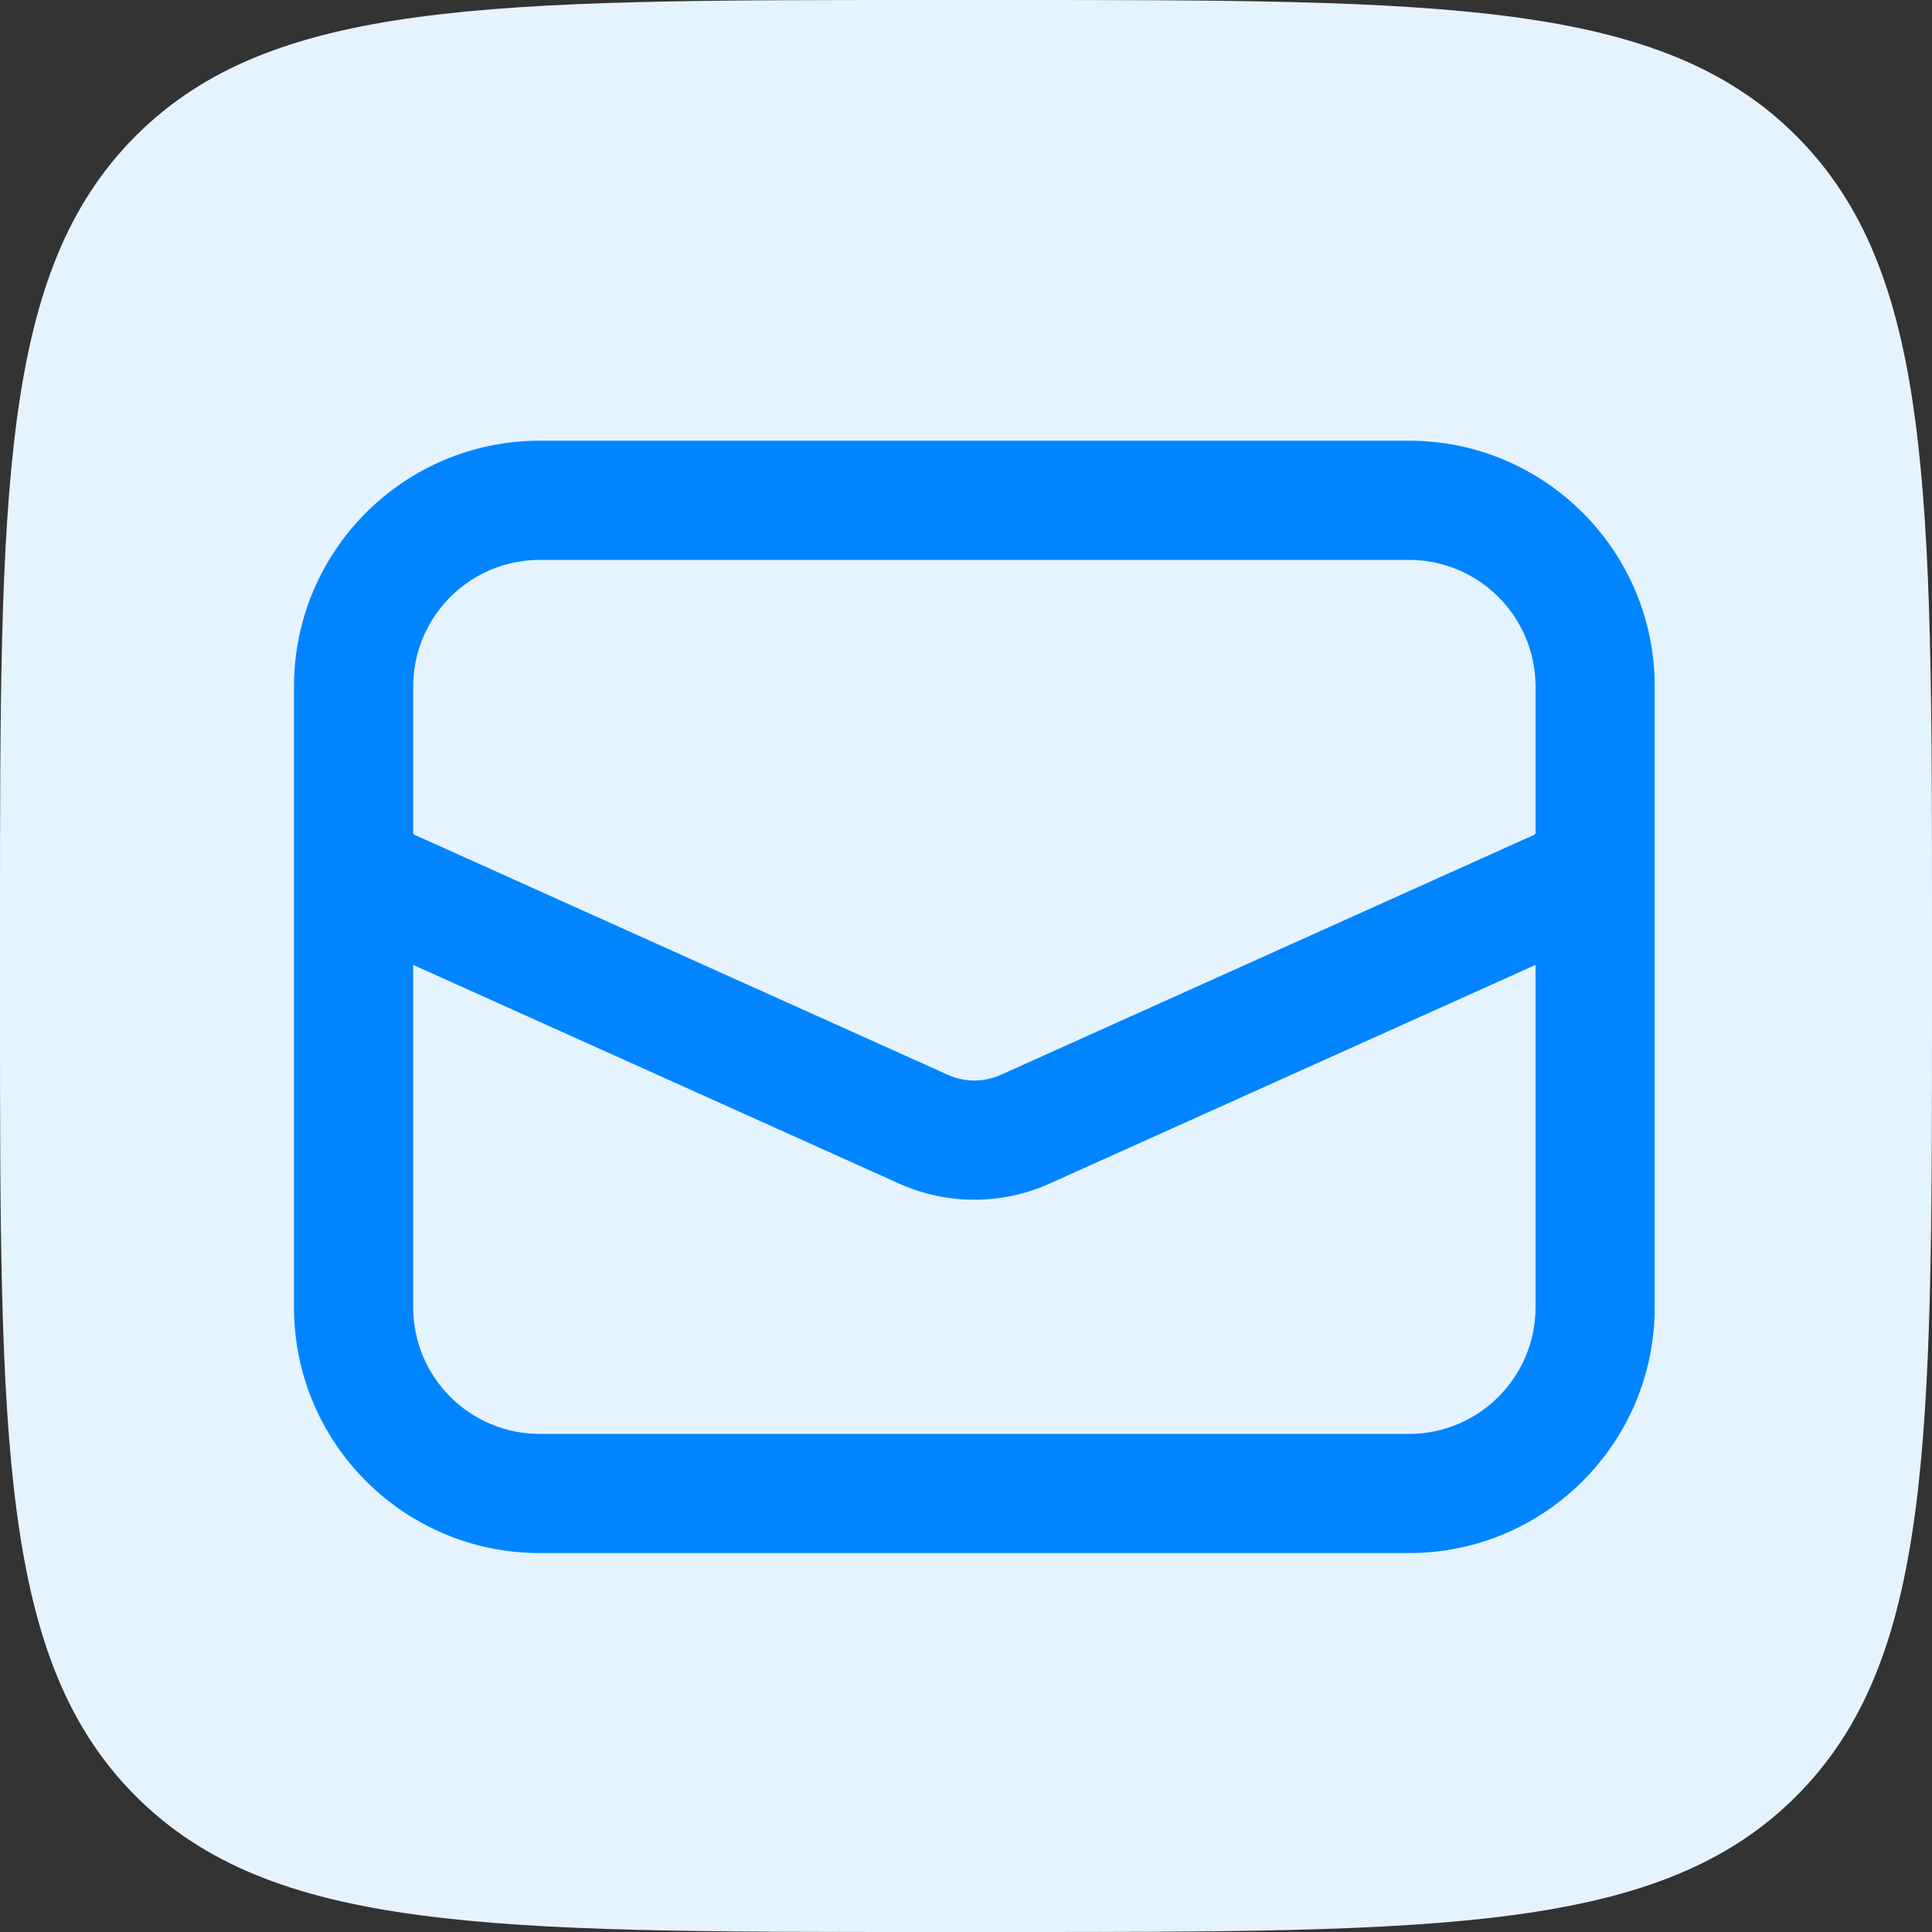
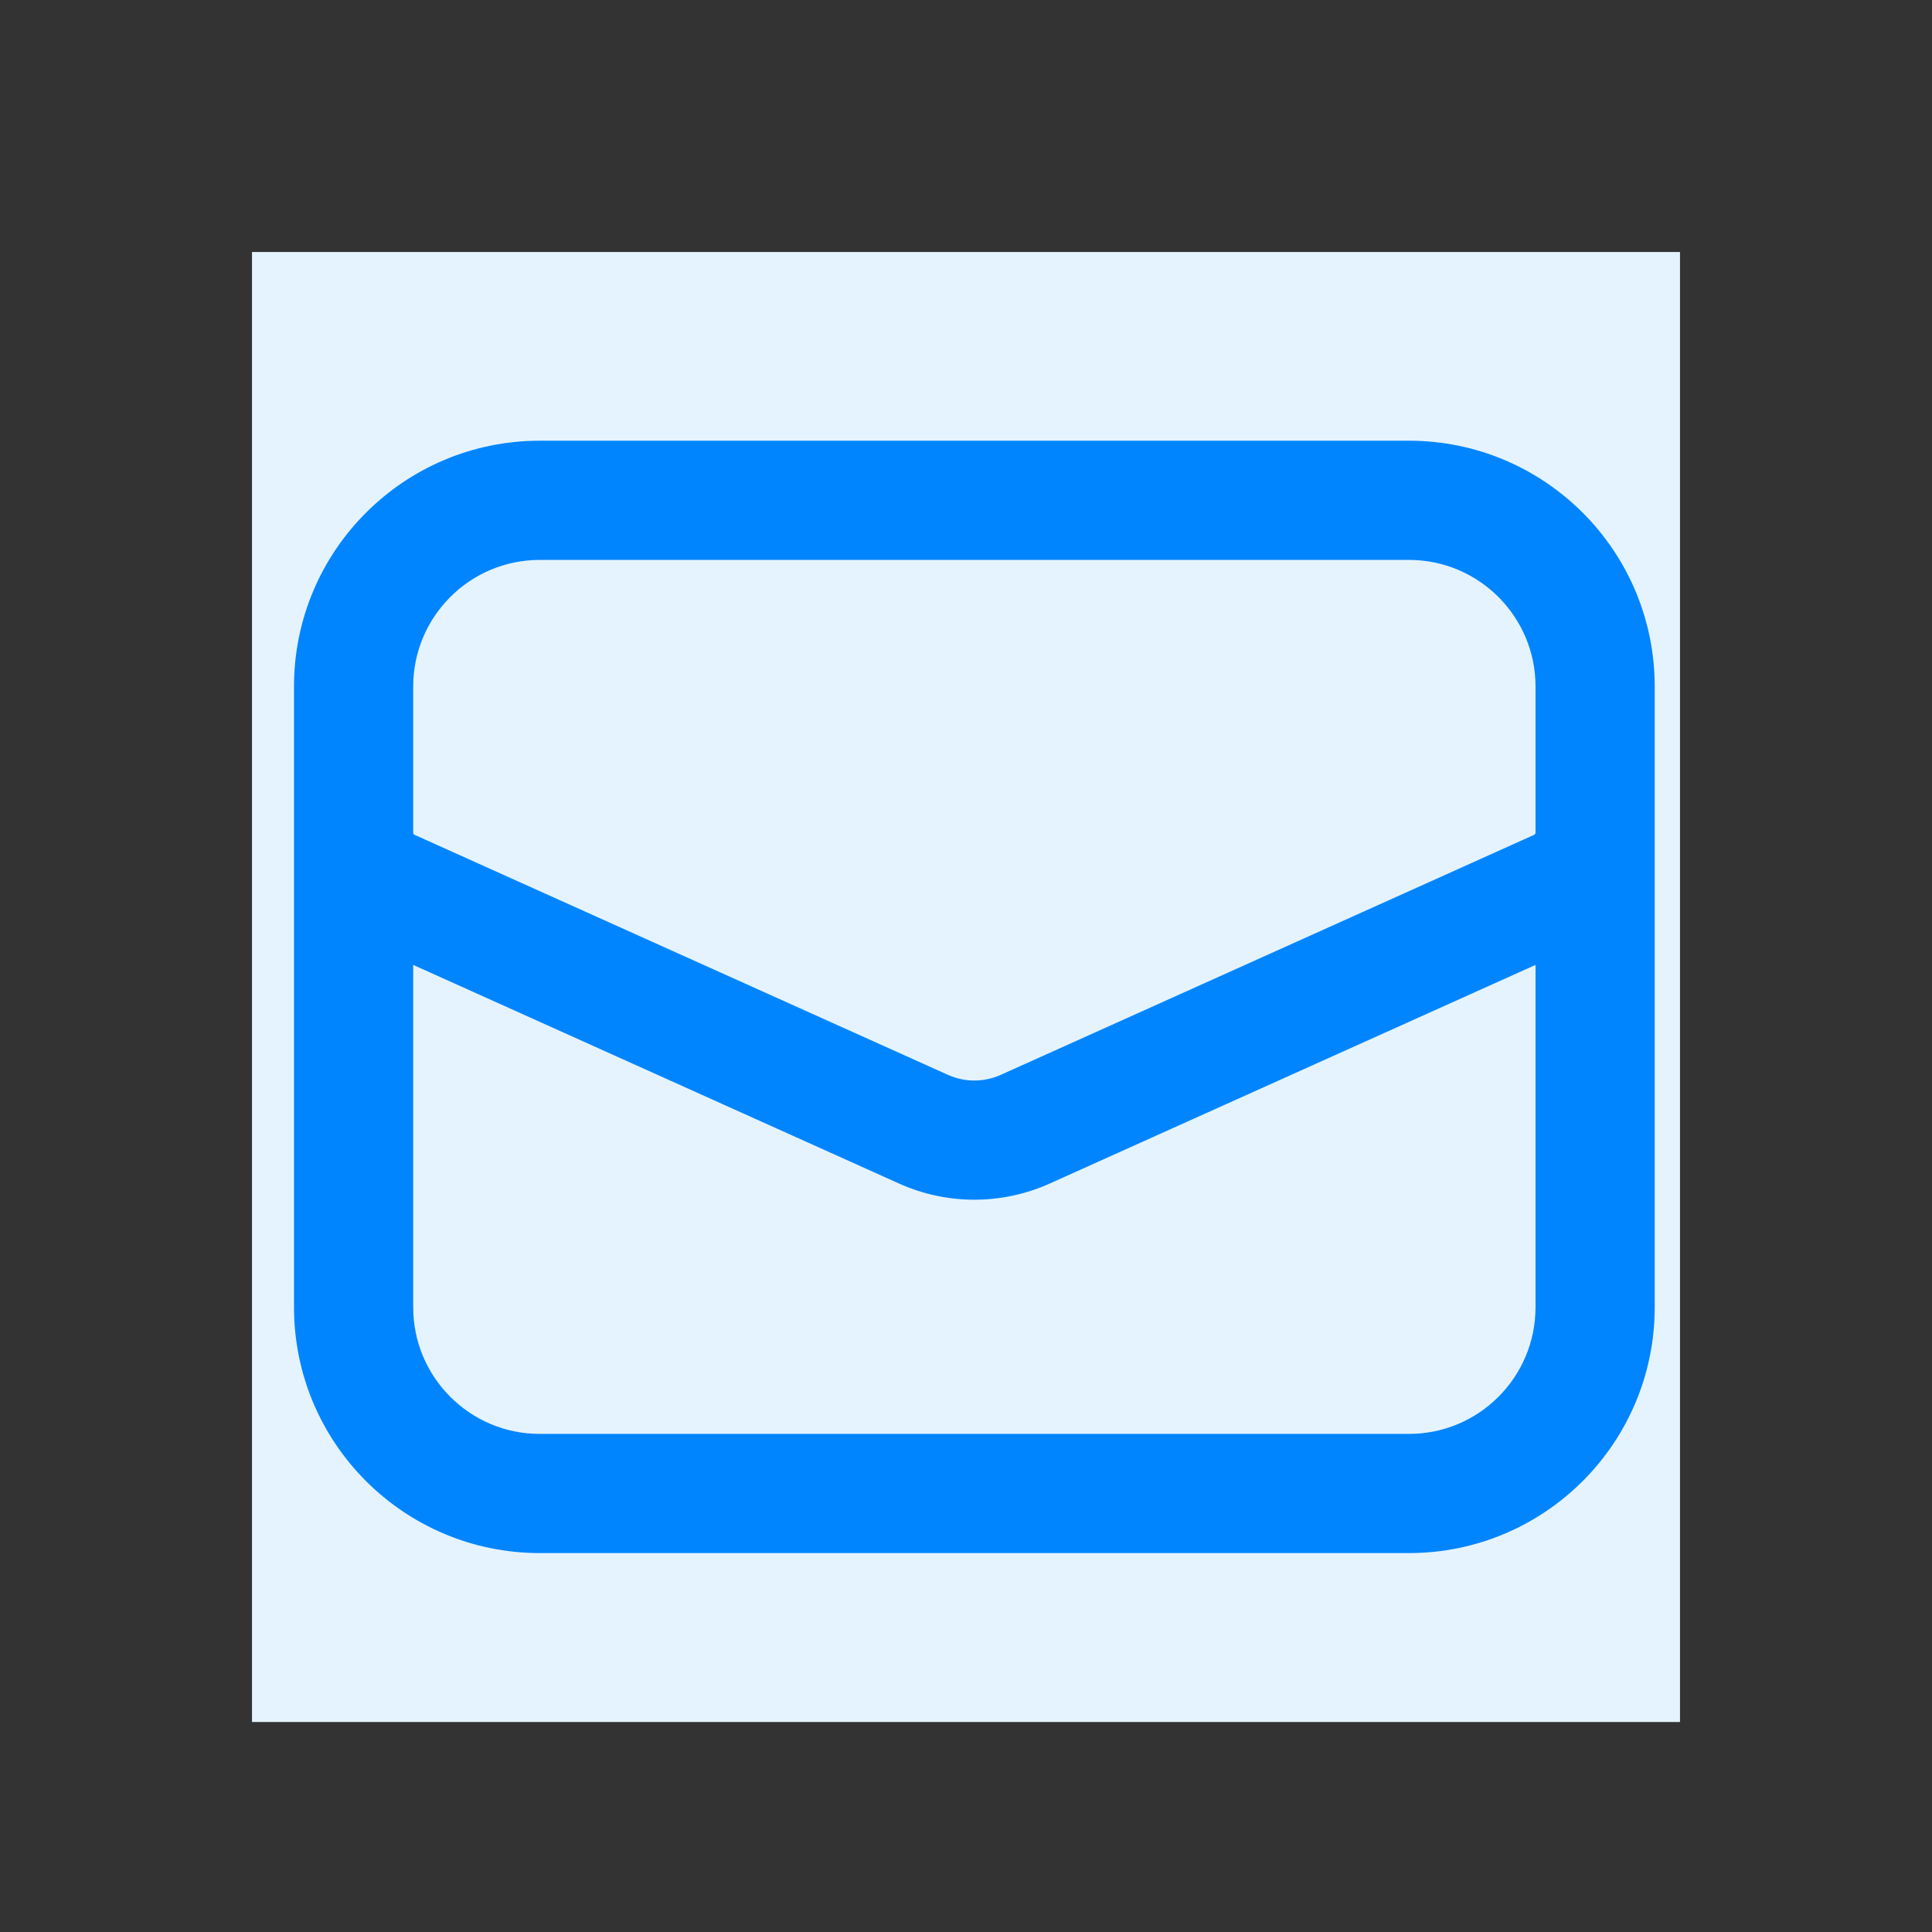
<svg xmlns="http://www.w3.org/2000/svg" width="46" height="46" viewBox="0 0 46 46" fill="none">
  <rect x="0" y="0" width="46" height="46" fill="#333333" stroke="none" />
-   <path d="M0 22.08C0 11.671 0 6.467 3.234 3.234C6.467 0 11.671 0 22.08 0H23.92C34.329 0 39.533 0 42.767 3.234C46 6.467 46 11.671 46 22.08V23.92C46 34.329 46 39.533 42.767 42.767C39.533 46 34.329 46 23.92 46H22.08C11.671 46 6.467 46 3.234 42.767C0 39.533 0 34.329 0 23.92V22.08Z" fill="#E5F3FF" />
  <rect width="34" height="35" transform="translate(6 6)" fill="#E5F3FF" />
-   <path fill-rule="evenodd" clip-rule="evenodd" d="M12.853 10.493C9.62 10.493 7 13.114 7 16.346V19.824C7 19.831 7 19.838 7 19.845V31.125C7 34.358 9.62 36.978 12.853 36.978H33.545C36.777 36.978 39.398 34.358 39.398 31.125V17.824C39.398 17.819 39.398 17.814 39.398 17.809V16.346C39.398 13.114 36.777 10.493 33.545 10.493H12.853ZM36.56 22.974L24.994 28.179C23.852 28.693 22.545 28.693 21.404 28.179L9.838 22.974V31.125C9.838 32.791 11.188 34.141 12.853 34.141H33.545C35.21 34.141 36.56 32.791 36.56 31.125V22.974ZM9.838 19.827C9.839 19.849 9.852 19.869 9.873 19.878L22.568 25.591C22.969 25.772 23.428 25.772 23.83 25.591L36.525 19.878C36.546 19.869 36.56 19.848 36.56 19.824V16.346C36.56 14.681 35.21 13.331 33.545 13.331H12.853C11.188 13.331 9.838 14.681 9.838 16.346V17.809C9.838 17.814 9.838 17.819 9.838 17.824V19.827Z" fill="#0085FF" />
+   <path fill-rule="evenodd" clip-rule="evenodd" d="M12.853 10.493C9.62 10.493 7 13.114 7 16.346V19.824C7 19.831 7 19.838 7 19.845V31.125C7 34.358 9.62 36.978 12.853 36.978H33.545C36.777 36.978 39.398 34.358 39.398 31.125V17.824C39.398 17.819 39.398 17.814 39.398 17.809V16.346C39.398 13.114 36.777 10.493 33.545 10.493H12.853ZM36.56 22.974L24.994 28.179C23.852 28.693 22.545 28.693 21.404 28.179L9.838 22.974V31.125C9.838 32.791 11.188 34.141 12.853 34.141H33.545C35.21 34.141 36.56 32.791 36.56 31.125ZM9.838 19.827C9.839 19.849 9.852 19.869 9.873 19.878L22.568 25.591C22.969 25.772 23.428 25.772 23.83 25.591L36.525 19.878C36.546 19.869 36.56 19.848 36.56 19.824V16.346C36.56 14.681 35.21 13.331 33.545 13.331H12.853C11.188 13.331 9.838 14.681 9.838 16.346V17.809C9.838 17.814 9.838 17.819 9.838 17.824V19.827Z" fill="#0085FF" />
</svg>